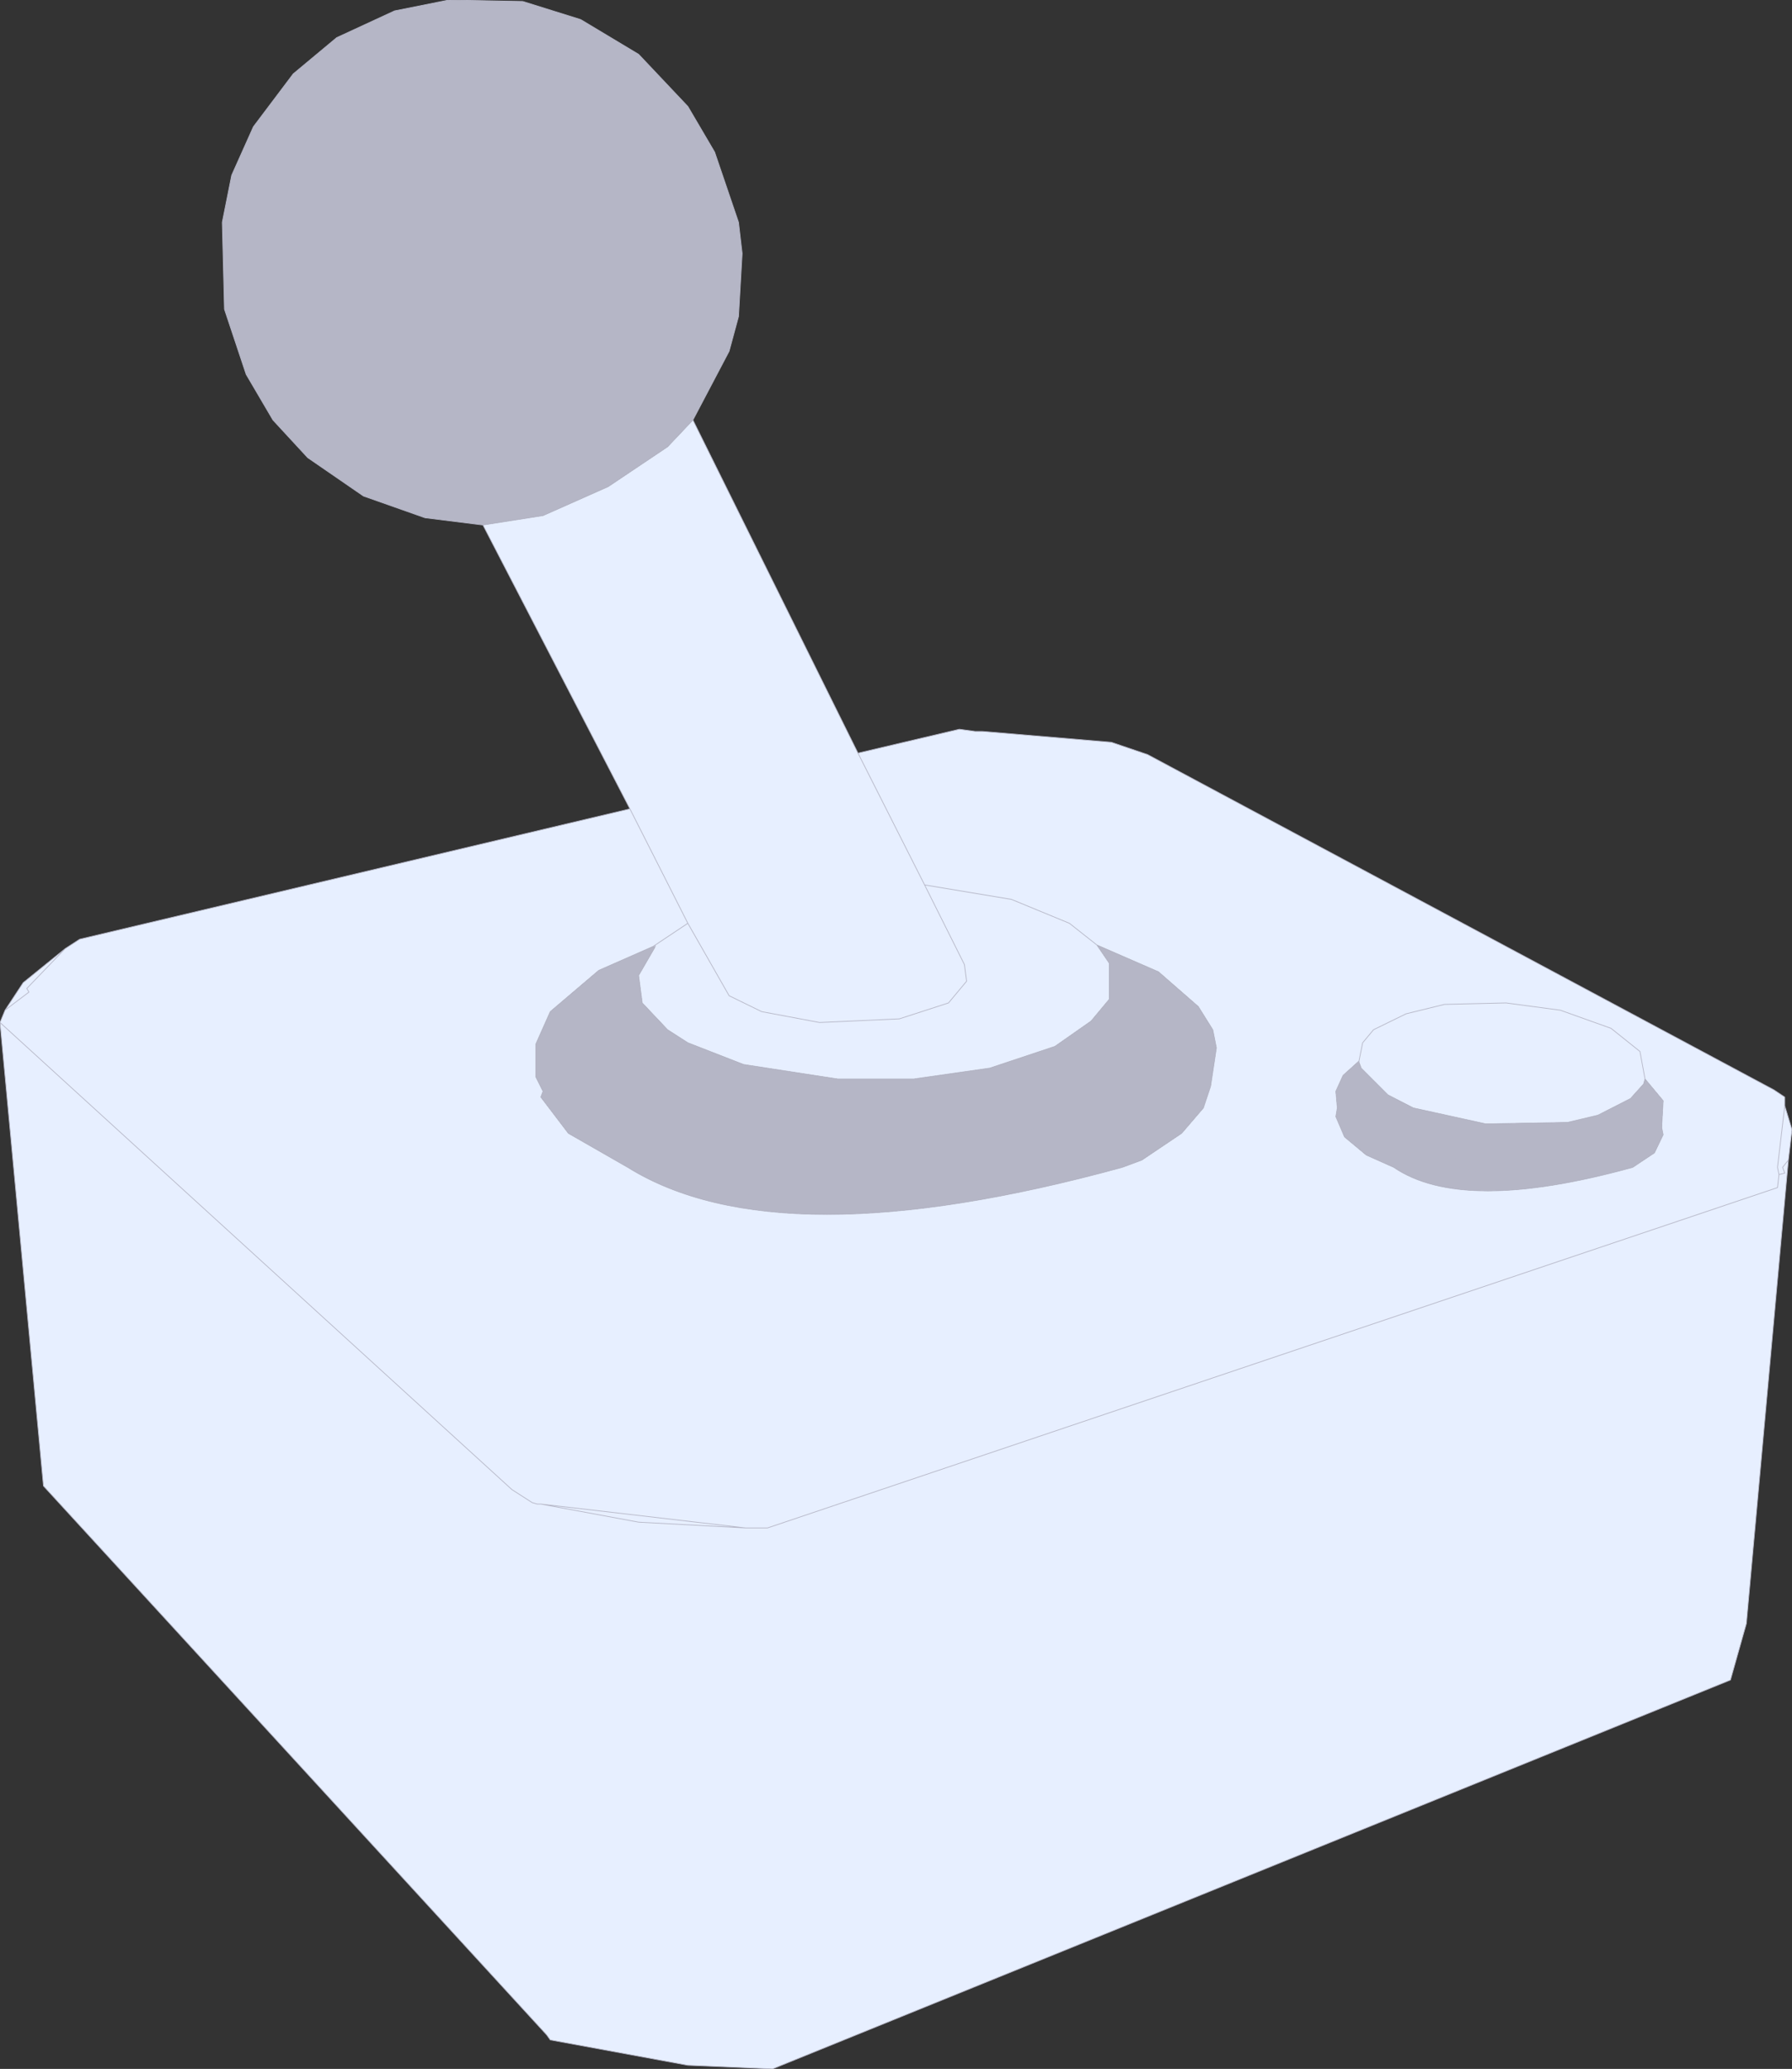
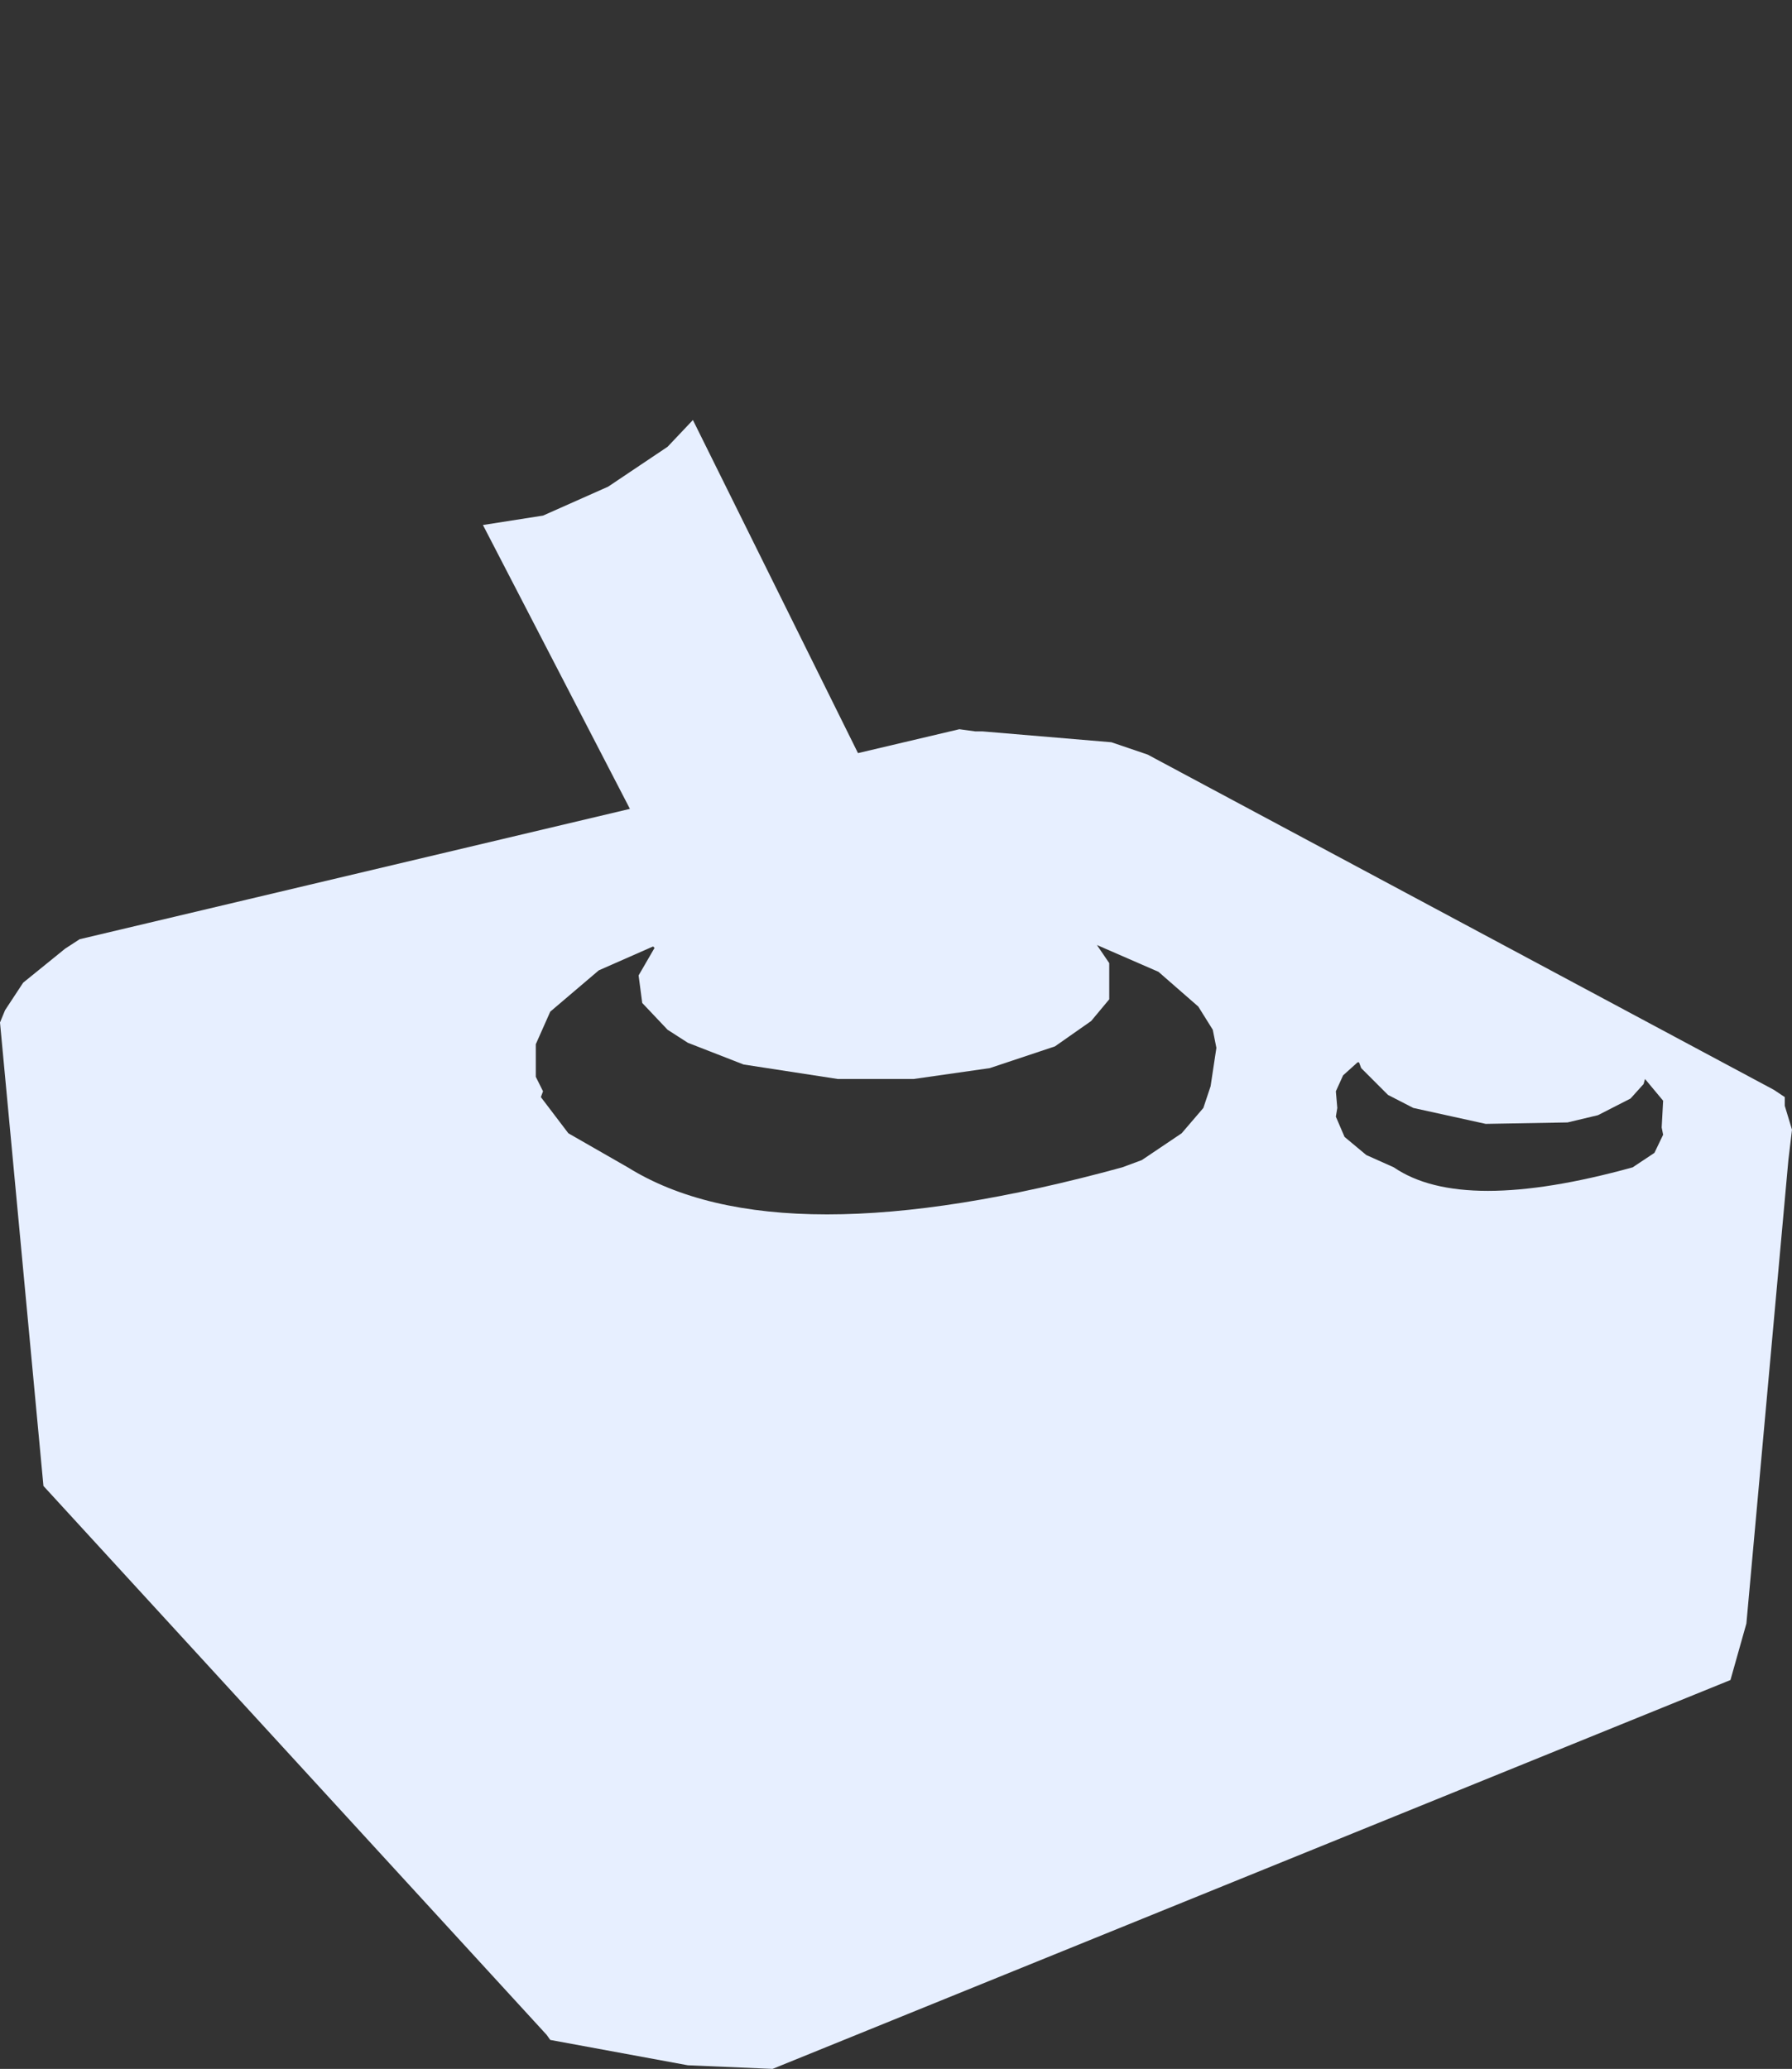
<svg xmlns="http://www.w3.org/2000/svg" height="142.85px" width="123.75px">
  <rect width="100%" height="100%" fill="#333333" stroke="none" />
  <g transform="matrix(1.0, 0.0, 0.0, 1.0, 103.25, 102.5)">
    <path d="M-9.4 -29.15 L-9.4 -29.25 -9.15 -30.5 -8.4 -31.4 -6.15 -32.5 -3.5 -33.15 0.75 -33.25 4.5 -32.75 8.0 -31.5 10.0 -29.9 10.35 -28.0 10.0 -29.9 8.0 -31.5 4.5 -32.75 0.75 -33.25 -3.5 -33.15 -6.15 -32.5 -8.4 -31.4 -9.15 -30.5 -9.4 -29.25 -9.4 -29.15 -9.5 -29.15 -10.5 -28.25 -11.0 -27.15 -10.9 -26.0 -11.0 -25.4 -10.4 -24.0 -8.9 -22.75 -7.0 -21.9 Q-2.25 -18.65 9.5 -21.9 L11.0 -22.9 11.6 -24.15 11.5 -24.65 11.6 -26.5 10.35 -28.0 10.25 -27.65 9.35 -26.65 7.1 -25.5 5.0 -25.0 -0.65 -24.9 -5.65 -26.0 -7.4 -26.9 -9.25 -28.75 -9.4 -29.15 M-9.4 -29.25 L-9.5 -29.15 -9.4 -29.25 M-55.4 -73.5 L-44.0 -50.5 -37.0 -52.15 -35.9 -52.0 -35.4 -52.0 -26.5 -51.25 -24.0 -50.4 19.25 -27.25 20.0 -26.75 20.0 -26.15 20.5 -24.5 20.25 -22.4 17.35 9.6 16.25 13.5 -49.9 40.35 -55.75 40.1 -65.25 38.35 -65.5 38.0 -100.25 0.1 -103.25 -31.9 -102.9 -32.75 -101.65 -34.65 -98.75 -37.0 -97.75 -37.65 -59.75 -46.65 -69.9 -66.25 -65.75 -66.9 -61.25 -68.9 -57.15 -71.65 -55.4 -73.5 M20.25 -22.4 L19.85 -21.9 20.0 -21.5 19.6 -21.4 19.5 -21.9 20.0 -26.15 19.5 -21.9 19.6 -21.4 20.0 -21.5 19.85 -21.9 20.25 -22.4 M-55.75 -38.75 L-52.9 -33.75 -50.65 -32.65 -46.65 -31.9 -41.15 -32.15 -37.75 -33.25 -36.5 -34.75 -36.65 -35.9 -39.4 -41.4 -33.4 -40.4 -29.4 -38.75 -27.5 -37.25 -29.4 -38.75 -33.4 -40.4 -39.4 -41.4 -36.65 -35.9 -36.5 -34.75 -37.75 -33.25 -41.15 -32.15 -46.65 -31.9 -50.65 -32.65 -52.9 -33.75 -55.75 -38.75 -58.0 -37.25 -58.0 -37.15 -58.15 -37.15 -58.0 -37.25 -58.15 -37.15 -58.0 -37.15 -58.0 -37.25 -55.75 -38.75 -59.75 -46.65 -55.75 -38.75 M-98.75 -37.0 L-101.4 -34.25 -101.25 -34.0 -102.9 -32.75 -101.25 -34.0 -101.4 -34.25 -98.75 -37.0 M-103.25 -31.9 L-67.9 0.35 -66.5 1.25 -66.15 1.35 -65.9 1.35 -59.15 2.6 -51.75 3.0 -50.25 3.0 19.5 -20.5 19.6 -21.4 19.5 -20.5 -50.25 3.0 -51.75 3.0 -59.15 2.6 -65.9 1.35 -66.15 1.35 -66.5 1.25 -67.9 0.35 -103.25 -31.9 M-26.65 -33.5 L-27.9 -32.0 -30.4 -30.25 -34.9 -28.75 -40.15 -28.0 -45.4 -28.0 -51.9 -29.0 -55.75 -30.5 -57.15 -31.4 -58.9 -33.25 -59.15 -35.15 -58.05 -37.05 -58.15 -37.15 -61.9 -35.5 -65.25 -32.65 -66.25 -30.4 -66.25 -28.15 -65.75 -27.15 -65.9 -26.75 -64.0 -24.25 -59.9 -21.9 Q-49.45 -15.4 -25.75 -21.9 L-24.4 -22.4 -21.65 -24.25 -20.15 -26.0 -19.65 -27.5 -19.25 -30.15 -19.5 -31.4 -20.5 -33.0 -23.25 -35.4 -27.5 -37.25 -26.65 -36.0 -26.65 -33.5 M-58.0 -37.15 L-58.05 -37.05 -58.0 -37.15 M-65.9 1.35 L-51.75 3.0 -65.9 1.35 M-39.4 -41.4 L-44.0 -50.5 -39.4 -41.4" fill="#e7efff" fill-rule="evenodd" stroke="none" />
-     <path d="M-9.4 -29.15 L-9.25 -28.75 -7.4 -26.9 -5.65 -26.0 -0.65 -24.9 5.0 -25.0 7.1 -25.5 9.35 -26.65 10.25 -27.65 10.35 -28.0 11.6 -26.5 11.5 -24.65 11.6 -24.15 11.0 -22.9 9.5 -21.9 Q-2.25 -18.65 -7.0 -21.9 L-8.9 -22.75 -10.4 -24.0 -11.0 -25.4 -10.9 -26.0 -11.0 -27.15 -10.5 -28.25 -9.5 -29.15 -9.4 -29.15 M-69.9 -66.25 L-73.9 -66.75 -78.15 -68.25 -82.0 -70.9 -84.4 -73.5 -86.25 -76.65 -87.75 -81.15 -87.9 -87.15 -87.25 -90.4 -85.75 -93.75 -83.0 -97.4 -80.0 -99.9 -76.0 -101.75 -72.25 -102.5 -67.15 -102.4 -63.15 -101.15 -59.15 -98.75 -55.75 -95.15 -53.9 -92.0 -52.25 -87.15 -52.0 -85.0 -52.25 -80.65 -52.9 -78.25 -55.4 -73.5 -57.15 -71.65 -61.25 -68.9 -65.75 -66.9 -69.9 -66.25 M11.5 -24.65 L10.35 -23.4 8.5 -22.4 6.35 -21.9 -0.4 -21.4 -7.0 -22.9 -8.9 -23.9 -10.9 -26.0 -8.9 -23.9 -7.0 -22.9 -0.4 -21.4 6.35 -21.9 8.5 -22.4 10.35 -23.4 11.5 -24.65 M-58.9 -33.25 L-57.15 -31.4 -55.75 -30.5 -51.9 -29.0 -45.4 -28.0 -40.15 -28.0 -34.9 -28.75 -30.4 -30.25 -27.9 -32.0 -26.65 -33.5 Q-25.4 -23.75 -40.15 -23.0 L-48.0 -23.25 -51.9 -24.15 -55.4 -25.5 -57.25 -26.75 -58.65 -28.4 -59.0 -29.9 -58.9 -33.25 -59.0 -29.9 -58.65 -28.4 -57.25 -26.75 -55.4 -25.5 -51.9 -24.15 -48.0 -23.25 -40.15 -23.0 Q-25.4 -23.75 -26.65 -33.5 L-26.65 -36.0 -27.5 -37.25 -23.25 -35.4 -20.5 -33.0 -19.5 -31.4 -19.25 -30.15 -19.65 -27.5 -20.15 -26.0 -21.65 -24.25 -24.4 -22.4 -25.75 -21.9 Q-49.45 -15.4 -59.9 -21.9 L-64.0 -24.25 -65.9 -26.75 -65.75 -27.15 -66.25 -28.15 -66.25 -30.4 -65.25 -32.65 -61.9 -35.5 -58.15 -37.15 -58.05 -37.05 -59.15 -35.15 -58.9 -33.25 M-65.75 -27.15 L-64.0 -25.0 -61.9 -23.5 -58.15 -21.9 Q-46.25 -16.9 -27.9 -21.9 L-24.5 -23.15 -22.0 -24.75 -19.65 -27.5 -22.0 -24.75 -24.5 -23.15 -27.9 -21.9 Q-46.25 -16.9 -58.15 -21.9 L-61.9 -23.5 -64.0 -25.0 -65.75 -27.15 M10.25 -27.65 Q11.0 -21.4 -0.75 -22.15 L-4.9 -23.0 -7.9 -24.5 -9.25 -25.9 -9.5 -27.15 -9.25 -28.75 -9.5 -27.15 -9.25 -25.9 -7.9 -24.5 -4.9 -23.0 -0.75 -22.15 Q11.0 -21.4 10.25 -27.65" fill="#b5b6c6" fill-rule="evenodd" stroke="none" />
-     <path d="M10.35 -28.0 L10.0 -29.9 8.0 -31.5 4.5 -32.75 0.75 -33.25 -3.5 -33.15 -6.15 -32.5 -8.4 -31.4 -9.15 -30.5 -9.4 -29.25 -9.4 -29.15 -9.25 -28.75 -7.4 -26.9 -5.65 -26.0 -0.65 -24.9 5.0 -25.0 7.1 -25.5 9.35 -26.65 10.25 -27.65 10.35 -28.0 11.6 -26.5 11.5 -24.65 11.6 -24.15 11.0 -22.9 9.5 -21.9 Q-2.25 -18.65 -7.0 -21.9 L-8.9 -22.75 -10.4 -24.0 -11.0 -25.4 -10.9 -26.0 -11.0 -27.15 -10.5 -28.25 -9.5 -29.15 -9.4 -29.25 M-55.4 -73.5 L-44.0 -50.5 -37.0 -52.15 -35.9 -52.0 -35.4 -52.0 -26.5 -51.25 -24.0 -50.4 19.25 -27.25 20.0 -26.75 20.0 -26.15 20.5 -24.5 20.25 -22.4 17.35 9.6 16.25 13.5 -49.9 40.35 -55.75 40.1 -65.25 38.35 -65.5 38.0 -100.25 0.1 -103.25 -31.9 -102.9 -32.75 -101.65 -34.65 -98.75 -37.0 -97.75 -37.65 -59.75 -46.65 -69.9 -66.25 -73.9 -66.75 -78.15 -68.25 -82.0 -70.9 -84.4 -73.5 -86.25 -76.65 -87.75 -81.15 -87.9 -87.15 -87.25 -90.4 -85.75 -93.75 -83.0 -97.4 -80.0 -99.9 -76.0 -101.75 -72.25 -102.5 -67.15 -102.4 -63.15 -101.15 -59.15 -98.75 -55.75 -95.15 -53.9 -92.0 -52.25 -87.15 -52.0 -85.0 -52.25 -80.65 -52.9 -78.25 -55.4 -73.5 -57.15 -71.65 -61.25 -68.9 -65.75 -66.9 -69.9 -66.25 M20.0 -26.15 L19.5 -21.9 19.6 -21.4 20.0 -21.5 19.85 -21.9 20.25 -22.4 M-10.9 -26.0 L-8.9 -23.9 -7.0 -22.9 -0.4 -21.4 6.35 -21.9 8.5 -22.4 10.35 -23.4 11.5 -24.65 M19.6 -21.4 L19.5 -20.5 -50.25 3.0 -51.75 3.0 -59.15 2.6 -65.9 1.35 -66.15 1.35 -66.5 1.25 -67.9 0.35 -103.25 -31.9 M-102.9 -32.75 L-101.25 -34.0 -101.4 -34.25 -98.75 -37.0 M-58.0 -37.25 L-58.15 -37.15 -58.0 -37.15 -58.0 -37.25 -55.75 -38.75 -59.75 -46.65 M-27.5 -37.25 L-29.4 -38.75 -33.4 -40.4 -39.4 -41.4 -36.65 -35.9 -36.5 -34.75 -37.75 -33.25 -41.15 -32.15 -46.65 -31.9 -50.65 -32.65 -52.9 -33.75 -55.75 -38.75 M-26.65 -33.5 L-27.9 -32.0 -30.4 -30.25 -34.9 -28.75 -40.15 -28.0 -45.4 -28.0 -51.9 -29.0 -55.75 -30.5 -57.15 -31.4 -58.9 -33.25 -59.0 -29.9 -58.65 -28.4 -57.25 -26.75 -55.4 -25.5 -51.9 -24.15 -48.0 -23.25 -40.15 -23.0 Q-25.4 -23.75 -26.65 -33.5 L-26.65 -36.0 -27.5 -37.25 -23.25 -35.4 -20.5 -33.0 -19.5 -31.4 -19.25 -30.15 -19.65 -27.5 -20.15 -26.0 -21.65 -24.25 -24.4 -22.4 -25.75 -21.9 Q-49.45 -15.4 -59.9 -21.9 L-64.0 -24.25 -65.9 -26.75 -65.75 -27.15 -66.25 -28.15 -66.25 -30.4 -65.25 -32.65 -61.9 -35.5 -58.15 -37.15 M-58.05 -37.05 L-58.0 -37.15 M-58.9 -33.25 L-59.15 -35.15 -58.05 -37.05 M-19.65 -27.5 L-22.0 -24.75 -24.5 -23.15 -27.9 -21.9 Q-46.25 -16.9 -58.15 -21.9 L-61.9 -23.5 -64.0 -25.0 -65.75 -27.15 M-9.5 -29.15 L-9.4 -29.15 M-9.25 -28.75 L-9.5 -27.15 -9.25 -25.9 -7.9 -24.5 -4.9 -23.0 -0.75 -22.15 Q11.0 -21.4 10.25 -27.65 M-44.0 -50.5 L-39.4 -41.4 M-51.75 3.0 L-65.9 1.35" fill="none" stroke="#b5b6c6" stroke-linecap="round" stroke-linejoin="round" stroke-width="0.05" />
  </g>
</svg>